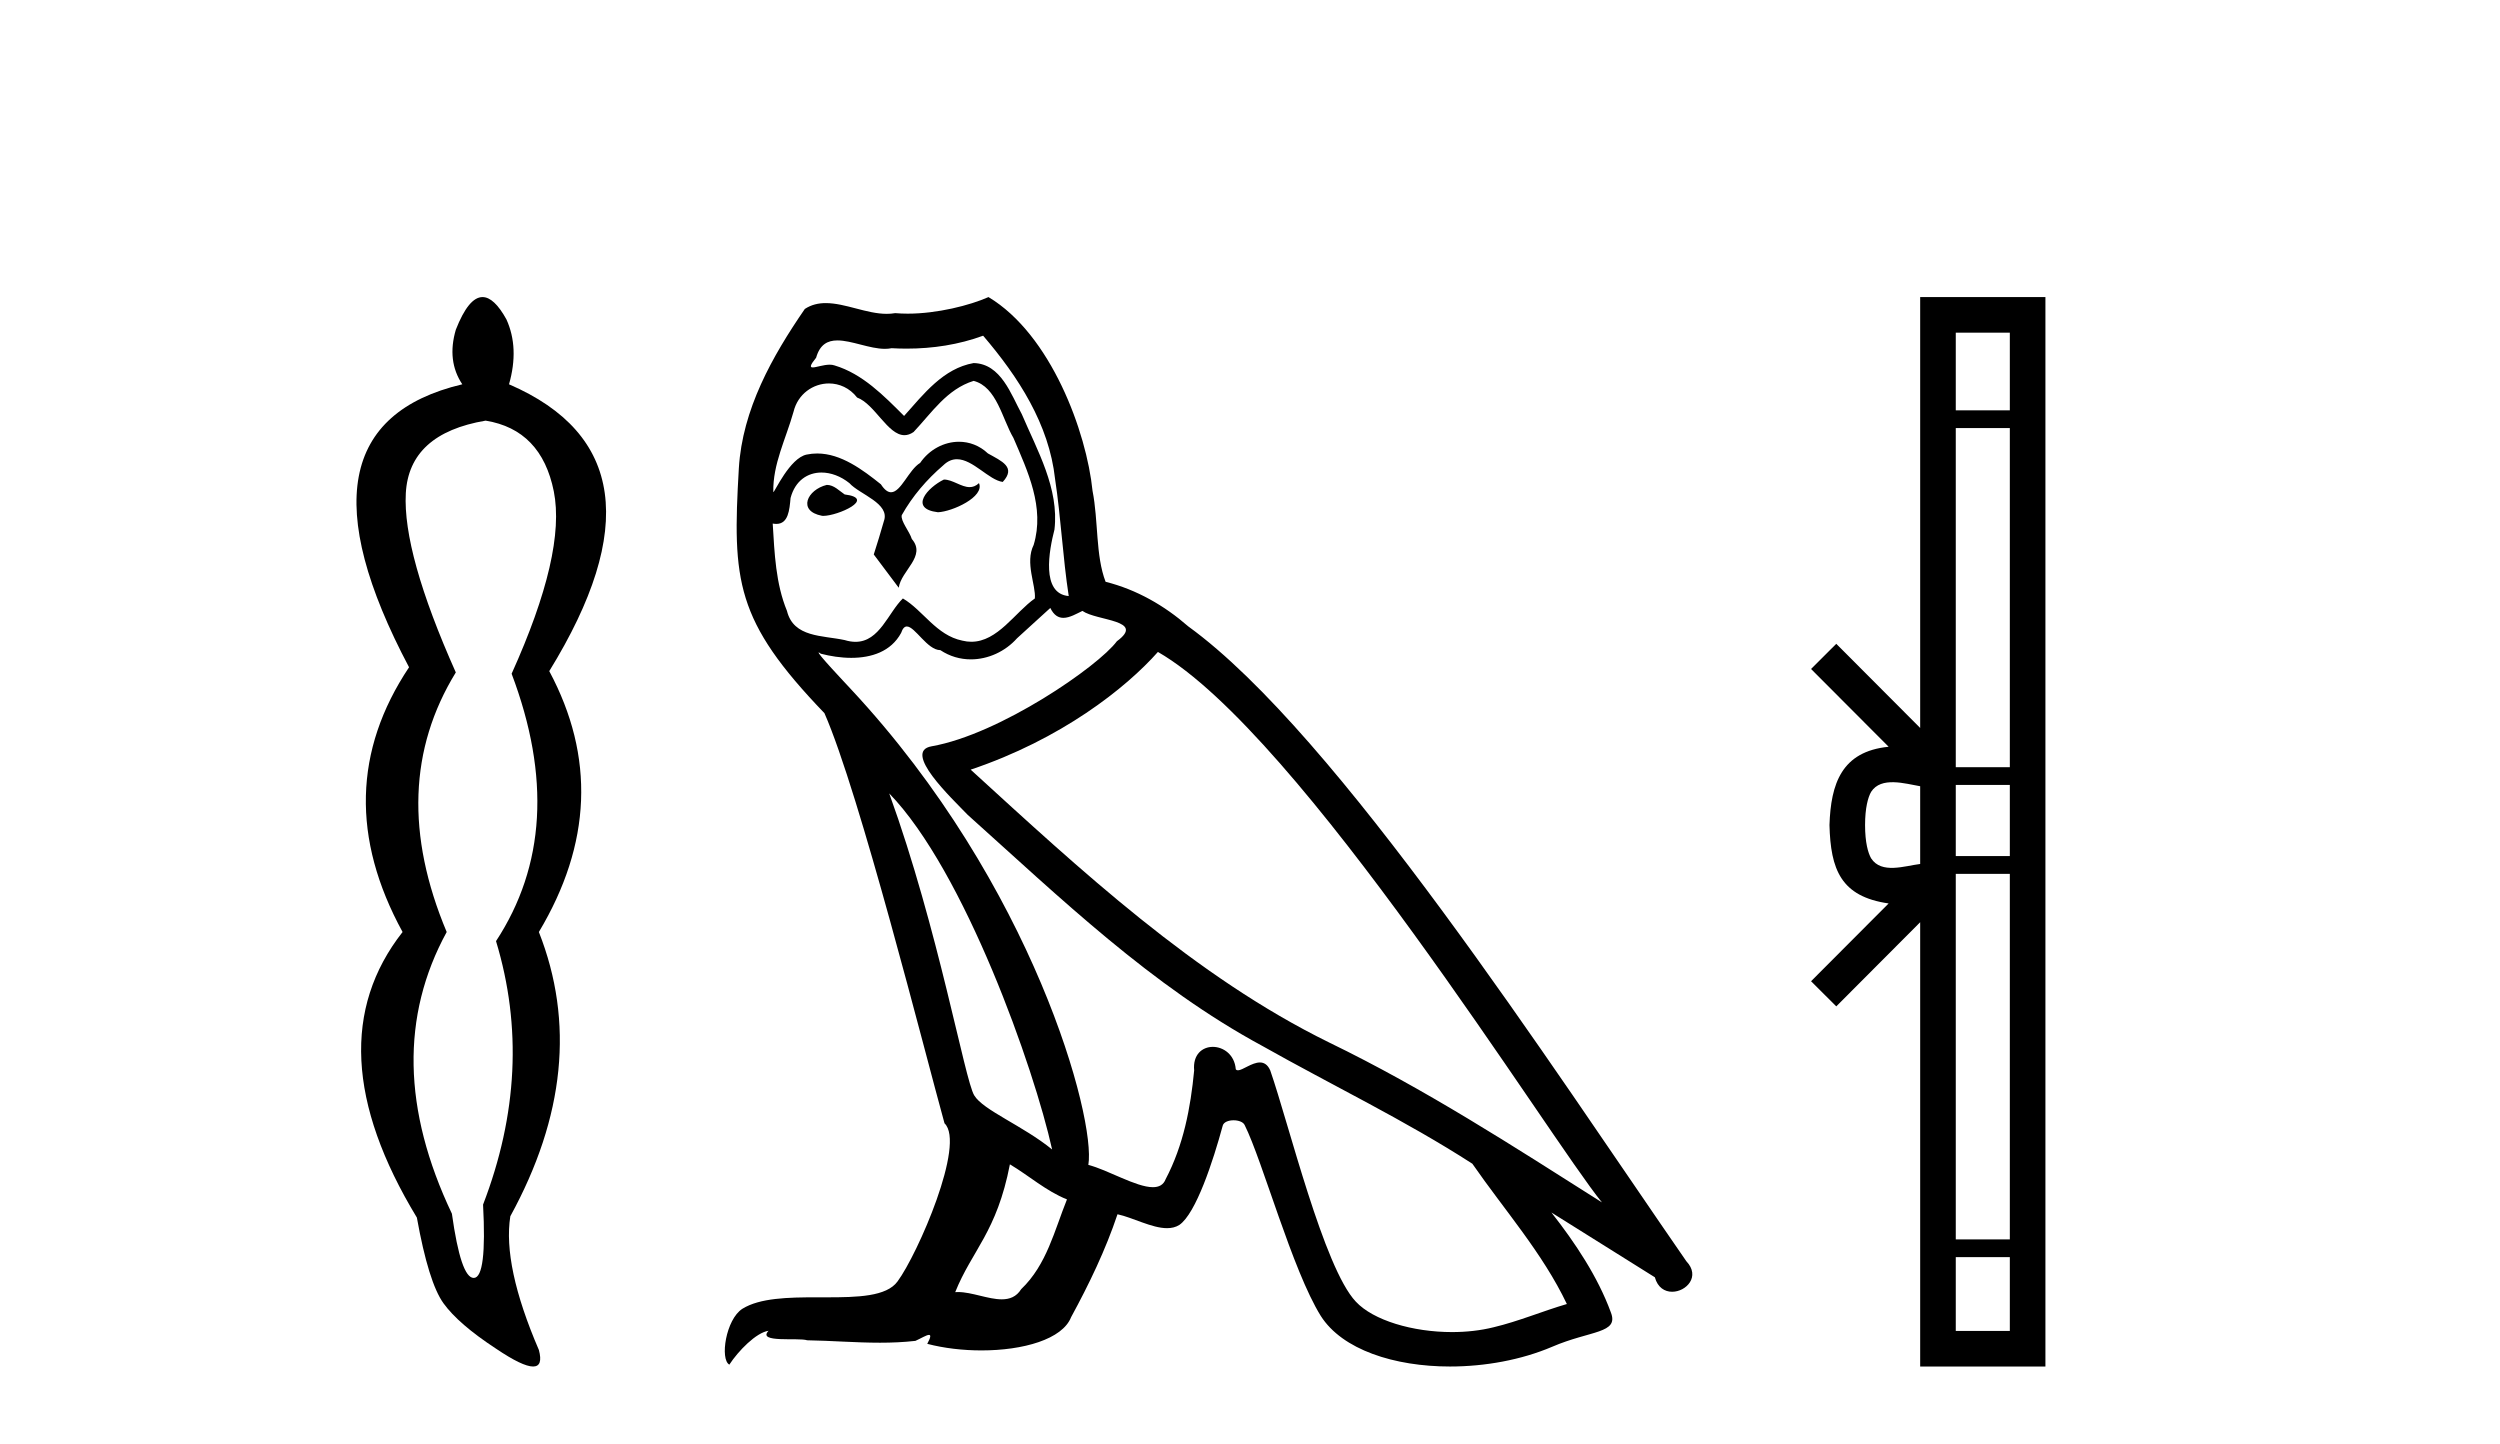
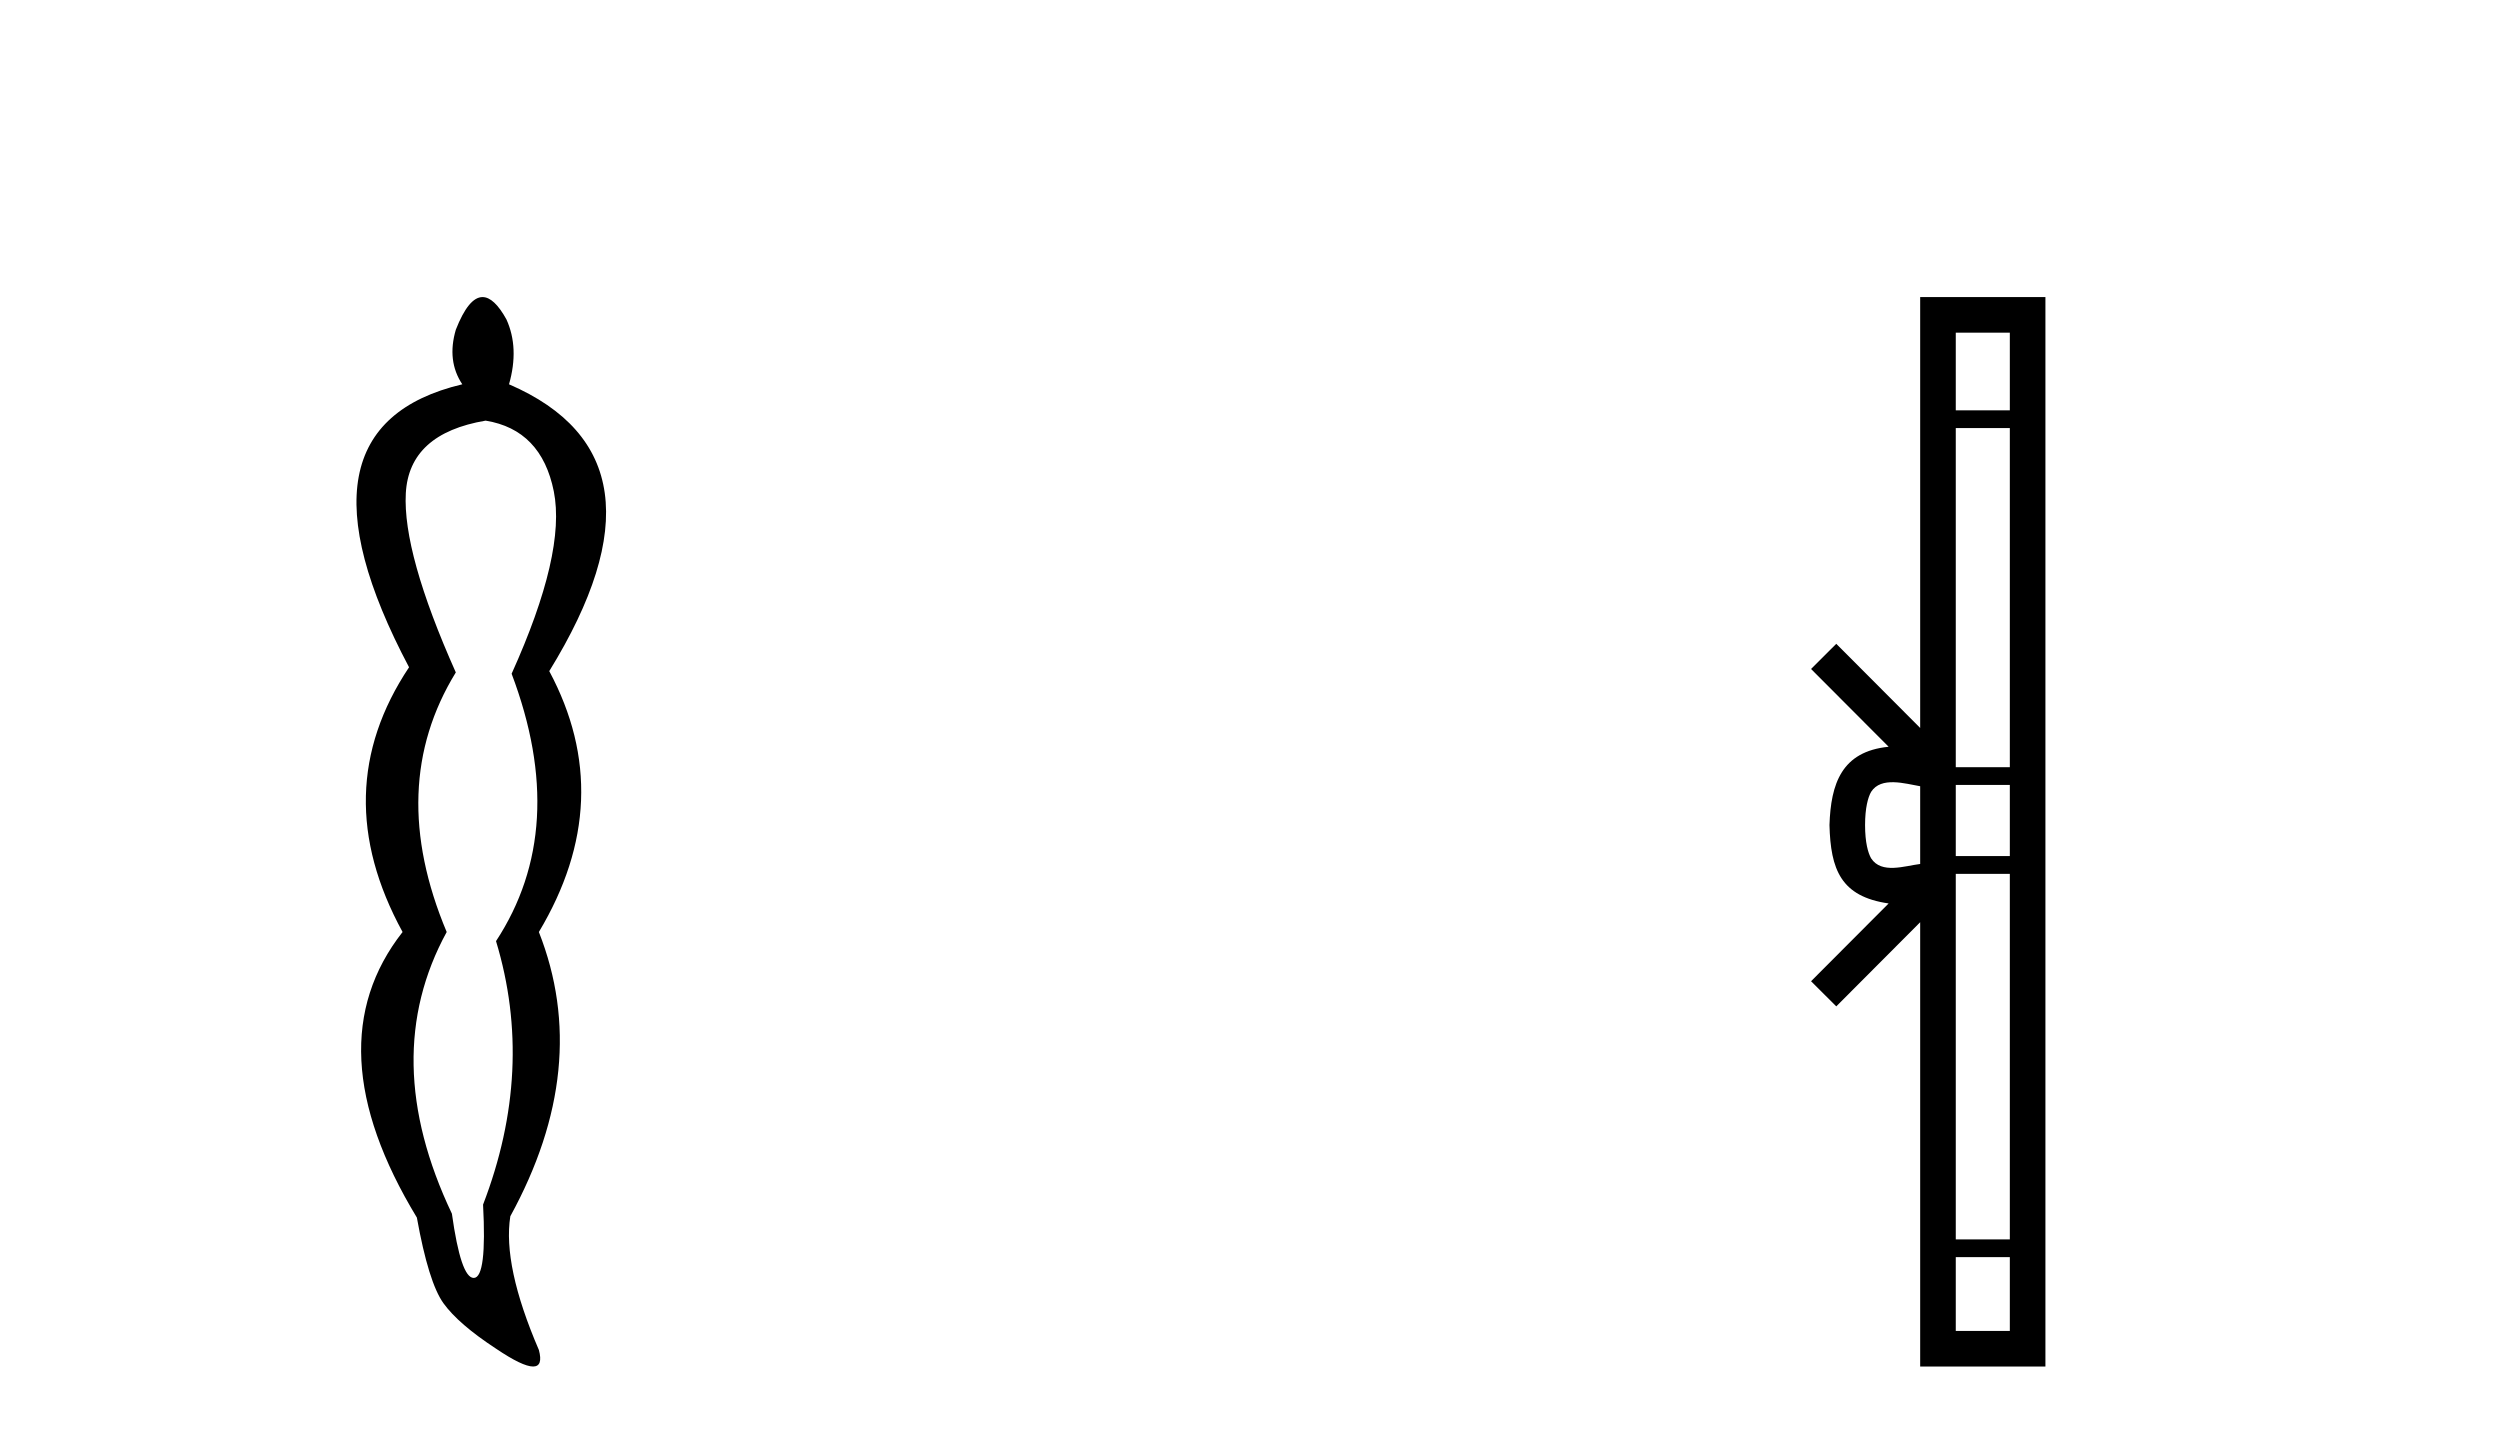
<svg xmlns="http://www.w3.org/2000/svg" width="71.0" height="41.0">
  <path d="M 13.792 11.946 Q 15.377 12.204 15.728 13.955 Q 16.078 15.706 14.53 19.134 Q 16.188 23.521 14.087 26.728 Q 15.193 30.377 13.719 34.211 Q 13.829 36.275 13.461 36.293 Q 13.457 36.293 13.453 36.293 Q 13.089 36.293 12.834 34.469 Q 10.733 30.045 12.686 26.469 Q 10.954 22.341 12.945 19.097 Q 11.433 15.706 11.525 14.01 Q 11.617 12.314 13.792 11.946 ZM 13.704 8.437 Q 13.308 8.437 12.945 9.365 Q 12.686 10.25 13.129 10.914 Q 8.005 12.13 11.617 18.95 Q 9.258 22.488 11.433 26.469 Q 8.89 29.713 11.839 34.579 Q 12.17 36.422 12.594 37.012 Q 13.018 37.602 14.087 38.302 Q 14.838 38.809 15.14 38.809 Q 15.43 38.809 15.304 38.339 Q 14.272 35.943 14.493 34.542 Q 16.815 30.303 15.304 26.469 Q 17.552 22.71 15.599 19.06 Q 19.322 13.015 14.456 10.914 Q 14.751 9.881 14.382 9.07 Q 14.032 8.437 13.704 8.437 Z" style="fill:#000000;stroke:none" />
-   <path d="M 26.807 13.619 C 26.351 13.839 25.794 14.447 26.638 14.548 C 27.044 14.531 27.972 14.109 27.803 13.721 L 27.803 13.721 C 27.716 13.804 27.627 13.834 27.537 13.834 C 27.298 13.834 27.053 13.619 26.807 13.619 ZM 23.481 13.771 C 22.924 13.906 22.637 14.514 23.346 14.649 C 23.358 14.65 23.37 14.651 23.383 14.651 C 23.791 14.651 24.904 14.156 23.988 14.042 C 23.836 13.94 23.684 13.771 23.481 13.771 ZM 27.921 9.534 C 28.917 10.699 29.795 12.049 29.964 13.603 C 30.133 14.717 30.183 15.831 30.352 16.928 C 29.559 16.861 29.795 15.628 29.947 15.038 C 30.082 13.873 29.458 12.792 29.019 11.762 C 28.715 11.205 28.428 10.328 27.651 10.311 C 26.79 10.463 26.233 11.189 25.676 11.813 C 25.102 11.239 24.494 10.615 23.701 10.378 C 23.66 10.363 23.613 10.357 23.564 10.357 C 23.386 10.357 23.178 10.435 23.082 10.435 C 22.999 10.435 23 10.377 23.178 10.159 C 23.285 9.78 23.507 9.668 23.783 9.668 C 24.185 9.668 24.699 9.907 25.132 9.907 C 25.197 9.907 25.261 9.901 25.322 9.889 C 25.464 9.897 25.607 9.901 25.75 9.901 C 26.488 9.901 27.228 9.789 27.921 9.534 ZM 27.651 10.817 C 28.31 10.986 28.462 11.898 28.782 12.438 C 29.187 13.383 29.677 14.413 29.356 15.476 C 29.103 15.983 29.424 16.624 29.39 16.996 C 28.827 17.391 28.333 18.226 27.585 18.226 C 27.503 18.226 27.419 18.216 27.33 18.194 C 26.588 18.042 26.216 17.333 25.642 16.996 C 25.227 17.397 24.981 18.228 24.296 18.228 C 24.202 18.228 24.1 18.212 23.988 18.178 C 23.363 18.042 22.536 18.11 22.35 17.35 C 22.03 16.574 21.996 15.713 21.945 14.869 L 21.945 14.869 C 21.982 14.876 22.017 14.879 22.048 14.879 C 22.39 14.879 22.421 14.483 22.452 14.143 C 22.583 13.649 22.937 13.42 23.33 13.42 C 23.595 13.42 23.878 13.524 24.123 13.721 C 24.41 14.042 25.288 14.295 25.102 14.801 C 25.018 15.105 24.916 15.426 24.815 15.747 L 25.524 16.692 C 25.592 16.202 26.318 15.797 25.896 15.308 C 25.828 15.088 25.575 14.801 25.609 14.632 C 25.912 14.092 26.318 13.619 26.79 13.214 C 26.918 13.09 27.048 13.042 27.177 13.042 C 27.63 13.042 28.085 13.635 28.478 13.687 C 28.867 13.265 28.445 13.096 28.056 12.877 C 27.816 12.65 27.525 12.546 27.235 12.546 C 26.813 12.546 26.392 12.766 26.132 13.147 C 25.811 13.339 25.588 13.98 25.306 13.98 C 25.218 13.98 25.123 13.917 25.018 13.755 C 24.502 13.342 23.885 12.879 23.209 12.879 C 23.11 12.879 23.009 12.889 22.908 12.91 C 22.43 13.009 22 13.976 21.964 13.976 C 21.963 13.976 21.963 13.975 21.962 13.974 C 21.945 13.181 22.317 12.472 22.536 11.695 C 22.659 11.185 23.096 10.89 23.542 10.89 C 23.833 10.89 24.129 11.016 24.342 11.29 C 24.845 11.476 25.213 12.359 25.686 12.359 C 25.769 12.359 25.855 12.332 25.946 12.269 C 26.47 11.712 26.892 11.053 27.651 10.817 ZM 25.254 22.533 C 27.398 24.744 29.373 30.349 29.88 32.645 C 29.052 31.97 27.921 31.531 27.668 31.109 C 27.398 30.67 26.655 26.399 25.254 22.533 ZM 32.885 18.515 C 36.936 20.845 43.993 32.307 45.495 34.148 C 42.963 32.544 40.464 30.923 37.746 29.606 C 33.931 27.733 30.673 24.694 27.567 21.858 C 30.133 20.997 31.973 19.545 32.885 18.515 ZM 28.681 33.067 C 29.221 33.388 29.711 33.827 30.302 34.063 C 29.947 34.941 29.728 35.92 29.002 36.612 C 28.865 36.832 28.671 36.901 28.449 36.901 C 28.065 36.901 27.598 36.694 27.208 36.694 C 27.181 36.694 27.154 36.695 27.128 36.697 C 27.601 35.515 28.31 34.992 28.681 33.067 ZM 29.829 17.266 C 29.931 17.478 30.062 17.547 30.2 17.547 C 30.382 17.547 30.578 17.427 30.741 17.35 C 31.146 17.637 32.547 17.604 31.72 18.211 C 31.196 18.92 28.399 20.854 26.457 21.195 C 25.618 21.342 27.027 22.668 27.482 23.141 C 30.116 25.504 32.699 28.003 35.856 29.708 C 37.831 30.822 39.907 31.818 41.815 33.05 C 42.727 34.367 43.807 35.582 44.499 37.034 C 43.807 37.237 43.132 37.524 42.423 37.693 C 42.049 37.787 41.643 37.831 41.237 37.831 C 40.122 37.831 39.001 37.499 38.506 36.967 C 37.595 36.005 36.599 31.902 36.075 30.4 C 36.001 30.231 35.895 30.174 35.781 30.174 C 35.553 30.174 35.288 30.397 35.158 30.397 C 35.131 30.397 35.11 30.388 35.096 30.366 C 35.062 29.95 34.743 29.731 34.444 29.731 C 34.148 29.731 33.872 29.946 33.914 30.4 C 33.813 31.463 33.61 32.527 33.104 33.489 C 33.042 33.653 32.912 33.716 32.742 33.716 C 32.262 33.716 31.457 33.221 30.909 33.084 C 31.129 31.784 29.356 25.133 24.157 19.562 C 23.975 19.365 23.183 18.53 23.252 18.53 C 23.26 18.53 23.28 18.541 23.313 18.566 C 23.579 18.635 23.879 18.683 24.175 18.683 C 24.745 18.683 25.303 18.508 25.592 17.975 C 25.636 17.843 25.691 17.792 25.755 17.792 C 25.986 17.792 26.336 18.464 26.706 18.464 C 26.974 18.643 27.274 18.726 27.573 18.726 C 28.062 18.726 28.548 18.504 28.884 18.127 C 29.204 17.84 29.508 17.553 29.829 17.266 ZM 28.073 8.437 C 27.543 8.673 26.614 8.908 25.78 8.908 C 25.658 8.908 25.539 8.903 25.423 8.893 C 25.344 8.907 25.263 8.913 25.182 8.913 C 24.614 8.913 24.002 8.608 23.452 8.608 C 23.243 8.608 23.043 8.652 22.857 8.774 C 21.928 10.125 21.084 11.627 20.983 13.299 C 20.797 16.506 20.882 17.62 23.414 20.254 C 24.41 22.516 26.267 29.893 26.824 31.902 C 27.432 32.476 26.064 35.616 25.49 36.393 C 25.178 36.823 24.355 36.844 23.471 36.844 C 23.375 36.844 23.278 36.844 23.181 36.844 C 22.386 36.844 21.581 36.861 21.084 37.169 C 20.612 37.473 20.443 38.604 20.713 38.756 C 20.966 38.368 21.473 37.845 21.827 37.794 L 21.827 37.794 C 21.489 38.148 22.671 37.98 22.924 38.064 C 23.607 38.075 24.298 38.133 24.991 38.133 C 25.326 38.133 25.661 38.119 25.997 38.081 C 26.149 38.014 26.311 37.911 26.383 37.911 C 26.438 37.911 26.438 37.973 26.334 38.165 C 26.812 38.29 27.349 38.352 27.874 38.352 C 29.055 38.352 30.174 38.037 30.42 37.406 C 30.926 36.477 31.399 35.498 31.737 34.485 C 32.168 34.577 32.71 34.88 33.144 34.88 C 33.271 34.88 33.389 34.854 33.492 34.789 C 33.965 34.468 34.455 32.966 34.725 31.97 C 34.751 31.866 34.891 31.816 35.033 31.816 C 35.17 31.816 35.308 31.862 35.349 31.953 C 35.856 32.966 36.7 36.072 37.51 37.372 C 38.121 38.335 39.604 38.809 41.18 38.809 C 42.173 38.809 43.203 38.622 44.077 38.25 C 45.174 37.777 45.985 37.878 45.748 37.271 C 45.377 36.258 44.735 35.295 44.06 34.435 L 44.06 34.435 C 45.039 35.042 46.018 35.667 46.998 36.275 C 47.078 36.569 47.281 36.686 47.489 36.686 C 47.888 36.686 48.303 36.252 47.892 35.819 C 44.06 30.282 37.966 20.845 33.746 17.789 C 33.07 17.198 32.277 16.743 31.399 16.523 C 31.112 15.78 31.196 14.784 31.028 13.94 C 30.859 12.269 29.846 9.5 28.073 8.437 Z" style="fill:#000000;stroke:none" />
  <path d="M 52.968 23.433 C 52.968 22.941 53.052 22.644 53.139 22.49 C 53.424 22.044 54.107 22.257 54.533 22.329 L 54.533 24.537 C 54.097 24.59 53.432 24.831 53.139 24.375 C 53.052 24.221 52.968 23.925 52.968 23.433 ZM 55.544 35.703 L 57.079 35.703 L 57.079 37.798 L 55.544 37.798 ZM 55.544 24.817 L 57.079 24.817 L 57.079 35.198 L 55.544 35.198 ZM 55.544 22.293 L 57.079 22.293 L 57.079 24.313 L 55.544 24.313 ZM 55.544 12.157 L 57.079 12.157 L 57.079 21.789 L 55.544 21.789 ZM 55.544 9.448 L 57.079 9.448 L 57.079 11.653 L 55.544 11.653 ZM 51.434 27.867 L 52.15 28.581 L 54.533 26.191 L 54.533 38.809 L 58.09 38.809 L 58.09 8.437 L 54.533 8.437 L 54.533 20.674 L 52.15 18.284 L 51.434 18.999 L 53.637 21.208 C 52.302 21.341 51.995 22.256 51.957 23.433 C 51.99 24.69 52.275 25.462 53.637 25.658 L 51.434 27.867 Z" style="fill:#000000;stroke:none" />
</svg>